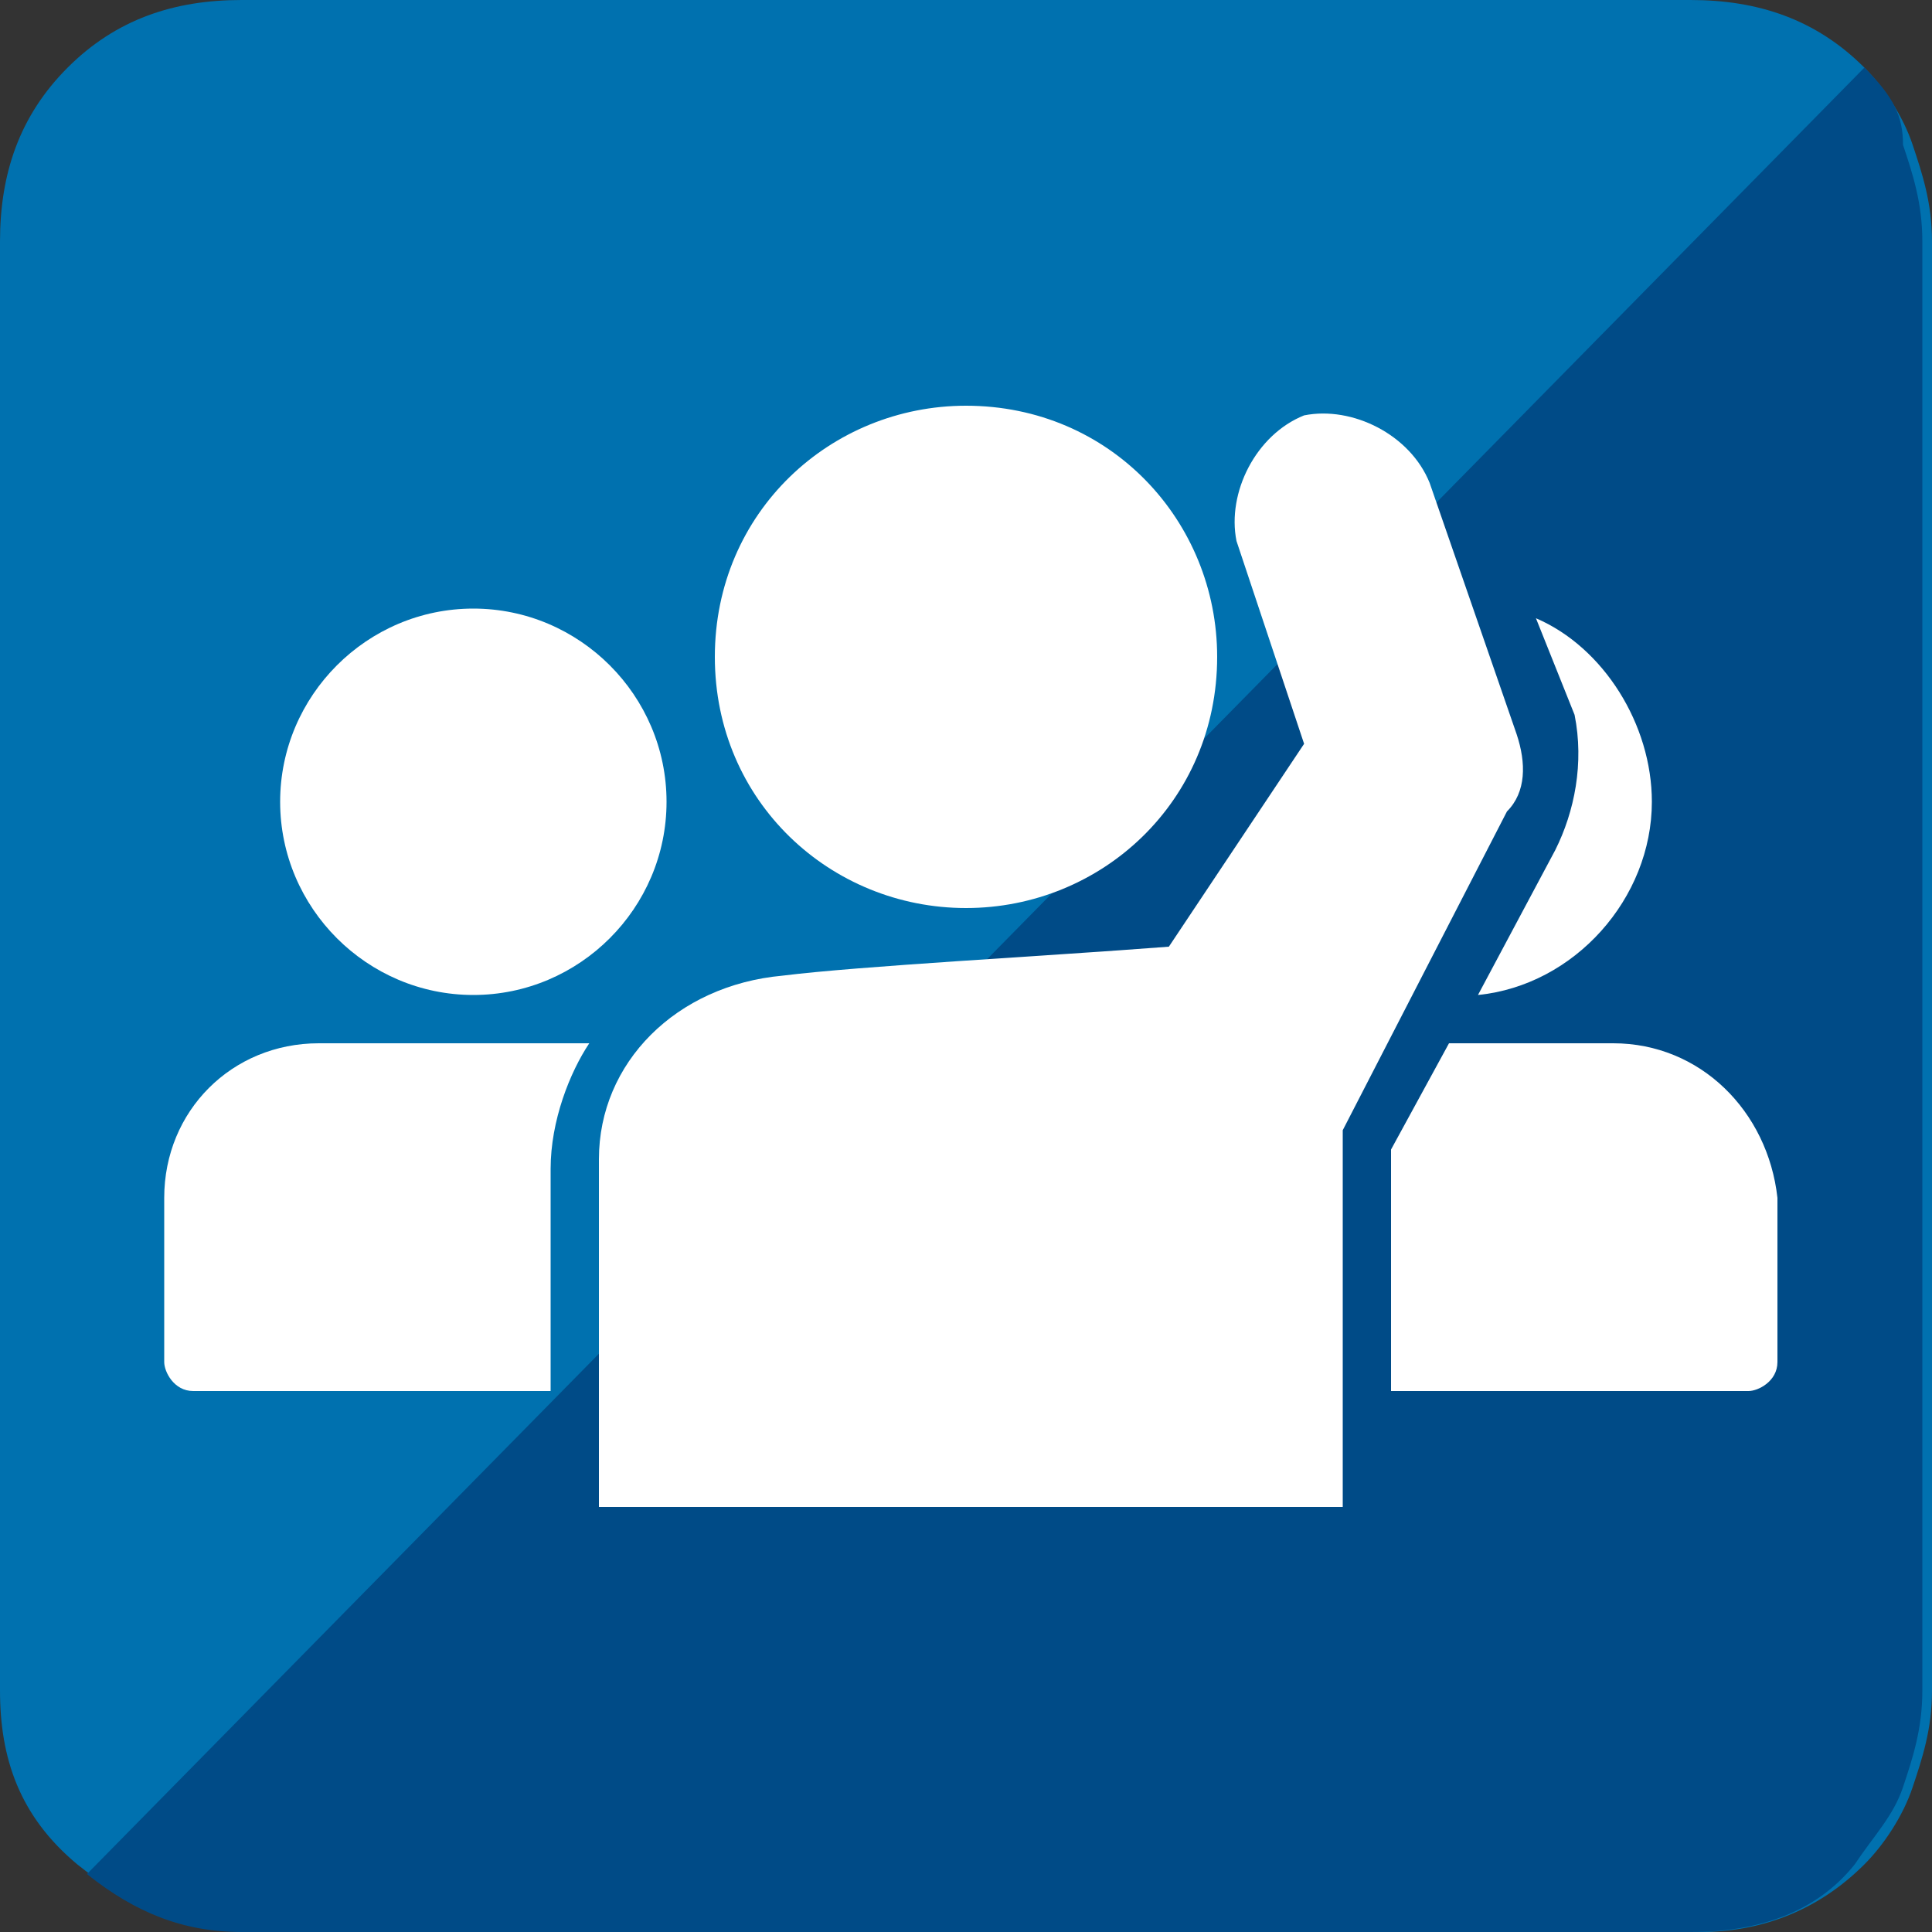
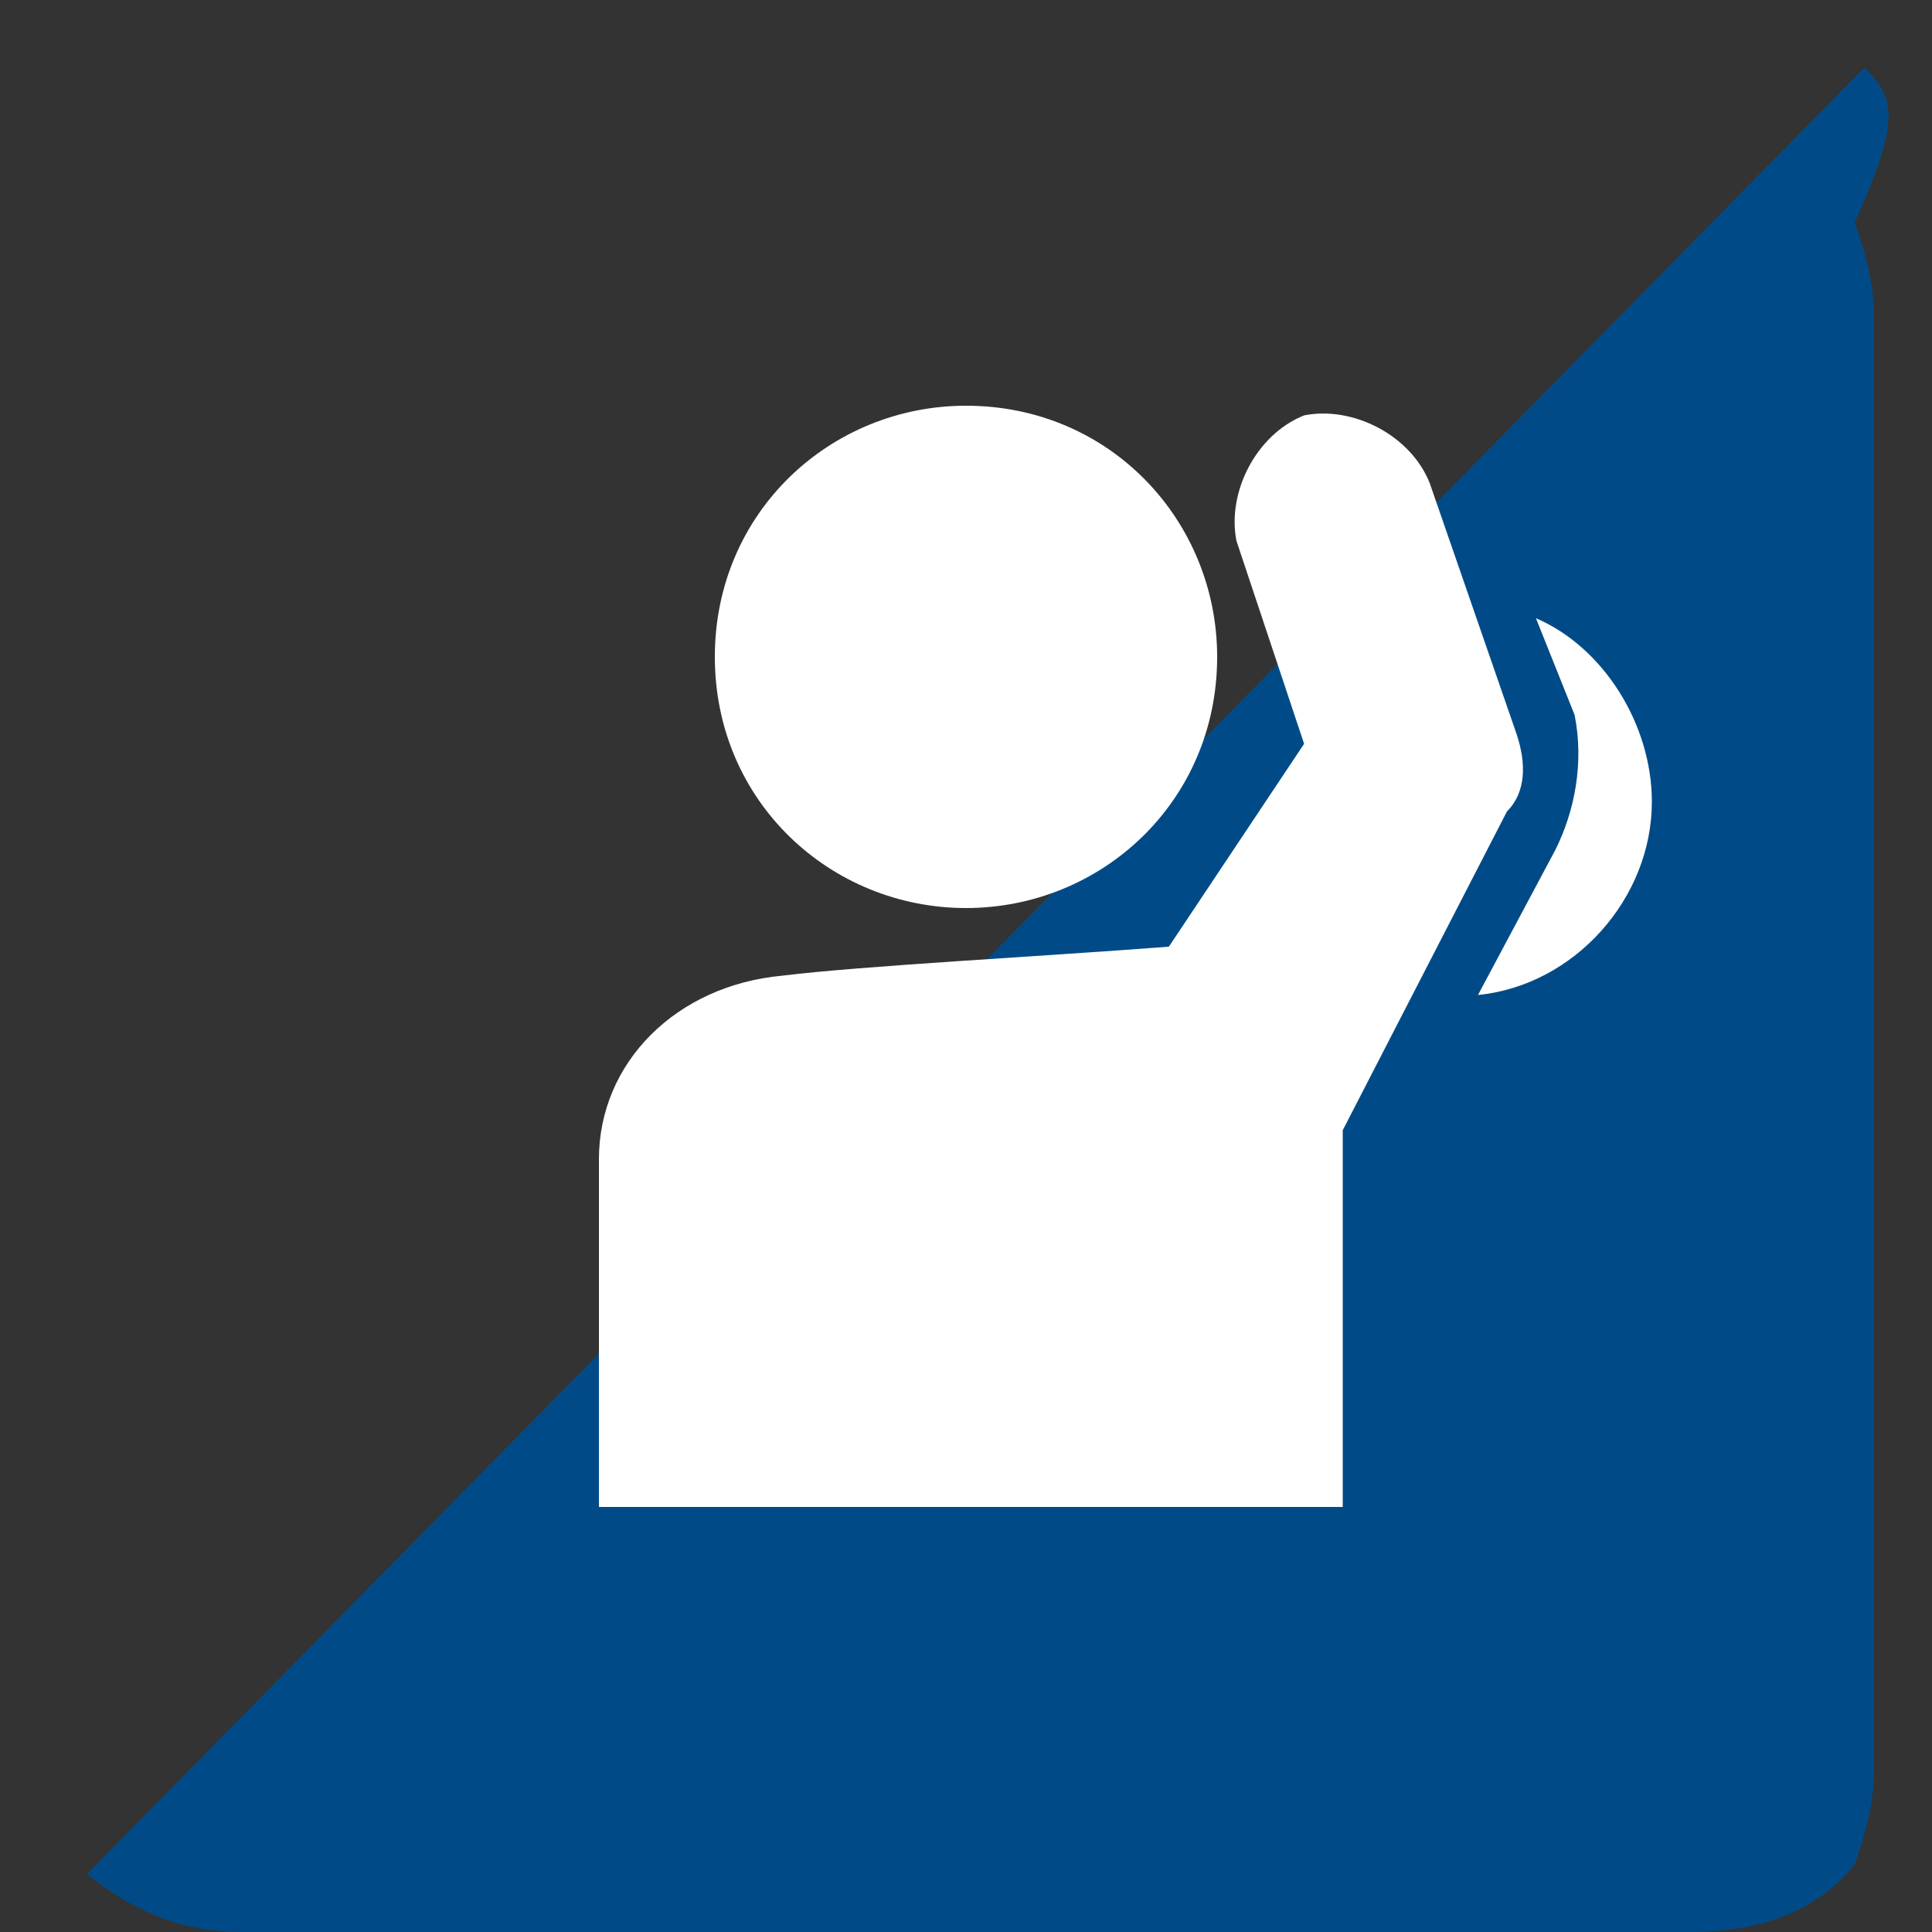
<svg xmlns="http://www.w3.org/2000/svg" version="1.1" id="T1_copy_3" x="0px" y="0px" viewBox="0 0 20 20" style="enable-background:new 0 0 20 20;" xml:space="preserve">
  <rect x="0" y="0" width="20" height="20" fill="#333333" stroke="none" />
  <style type="text/css">
	.st0{fill:#0071AF;}
	.st1{fill:#004B87;}
	.st2{fill:#FFFFFF;}
</style>
-   <path class="st0" d="M20,17.5c0,0.4-0.1,0.7-0.2,1c-0.1,0.3-0.3,0.6-0.5,0.8c-0.5,0.5-1.1,0.7-1.7,0.7h-15c-0.7,0-1.3-0.3-1.8-0.7  C0.2,18.8,0,18.2,0,17.5v-15c0-0.7,0.2-1.3,0.7-1.8C1.2,0.2,1.8,0,2.5,0h15c0.7,0,1.3,0.2,1.8,0.7c0.2,0.2,0.4,0.5,0.5,0.8  c0.1,0.3,0.2,0.6,0.2,1V17.5L20,17.5z" />
  <g>
-     <path class="st1" d="M19.3,0.7C19.3,0.7,19.3,0.7,19.3,0.7L0.9,19.4c0.5,0.4,1,0.6,1.6,0.6h15c0.7,0,1.3-0.2,1.7-0.7   c0.2-0.3,0.4-0.5,0.5-0.8c0.1-0.3,0.2-0.6,0.2-1v-15c0-0.4-0.1-0.7-0.2-1C19.7,1.2,19.6,1,19.3,0.7z" />
+     <path class="st1" d="M19.3,0.7C19.3,0.7,19.3,0.7,19.3,0.7L0.9,19.4c0.5,0.4,1,0.6,1.6,0.6h15c0.7,0,1.3-0.2,1.7-0.7   c0.1-0.3,0.2-0.6,0.2-1v-15c0-0.4-0.1-0.7-0.2-1C19.7,1.2,19.6,1,19.3,0.7z" />
  </g>
  <g>
    <g>
      <path class="st2" d="M10,9.4c1.4,0,2.6-1.1,2.6-2.6c0-1.4-1.1-2.6-2.6-2.6c-1.4,0-2.6,1.1-2.6,2.6C7.4,8.3,8.6,9.4,10,9.4z" />
      <path class="st2" d="M15.7,7.6L14.8,5c-0.2-0.5-0.8-0.8-1.3-0.7c-0.5,0.2-0.8,0.8-0.7,1.3l0.7,2.1l-1.4,2.1    c-1.3,0.1-3.2,0.2-4,0.3c-1.1,0.1-1.9,0.9-1.9,1.9v3.6h7.7v-3.9l1.7-3.3C15.8,8.2,15.8,7.9,15.7,7.6z" />
      <path class="st2" d="M16.1,8.8l-0.8,1.5c1-0.1,1.8-1,1.8-2c0-0.8-0.5-1.6-1.2-1.9l0.4,1C16.4,7.9,16.3,8.4,16.1,8.8z" />
-       <path class="st2" d="M1.7,12.4v1.7c0,0.1,0.1,0.3,0.3,0.3h3.7v-2.3c0-0.5,0.2-1,0.4-1.3H3.3C2.4,10.8,1.7,11.5,1.7,12.4z" />
-       <path class="st2" d="M4.9,10.3c1.1,0,2-0.9,2-2c0-1.1-0.9-2-2-2c-1.1,0-2,0.9-2,2C2.9,9.4,3.8,10.3,4.9,10.3z" />
-       <path class="st2" d="M16.7,10.8H15l-0.6,1.1v2.5h3.7c0.1,0,0.3-0.1,0.3-0.3v-1.7C18.3,11.5,17.6,10.8,16.7,10.8z" />
    </g>
  </g>
</svg>